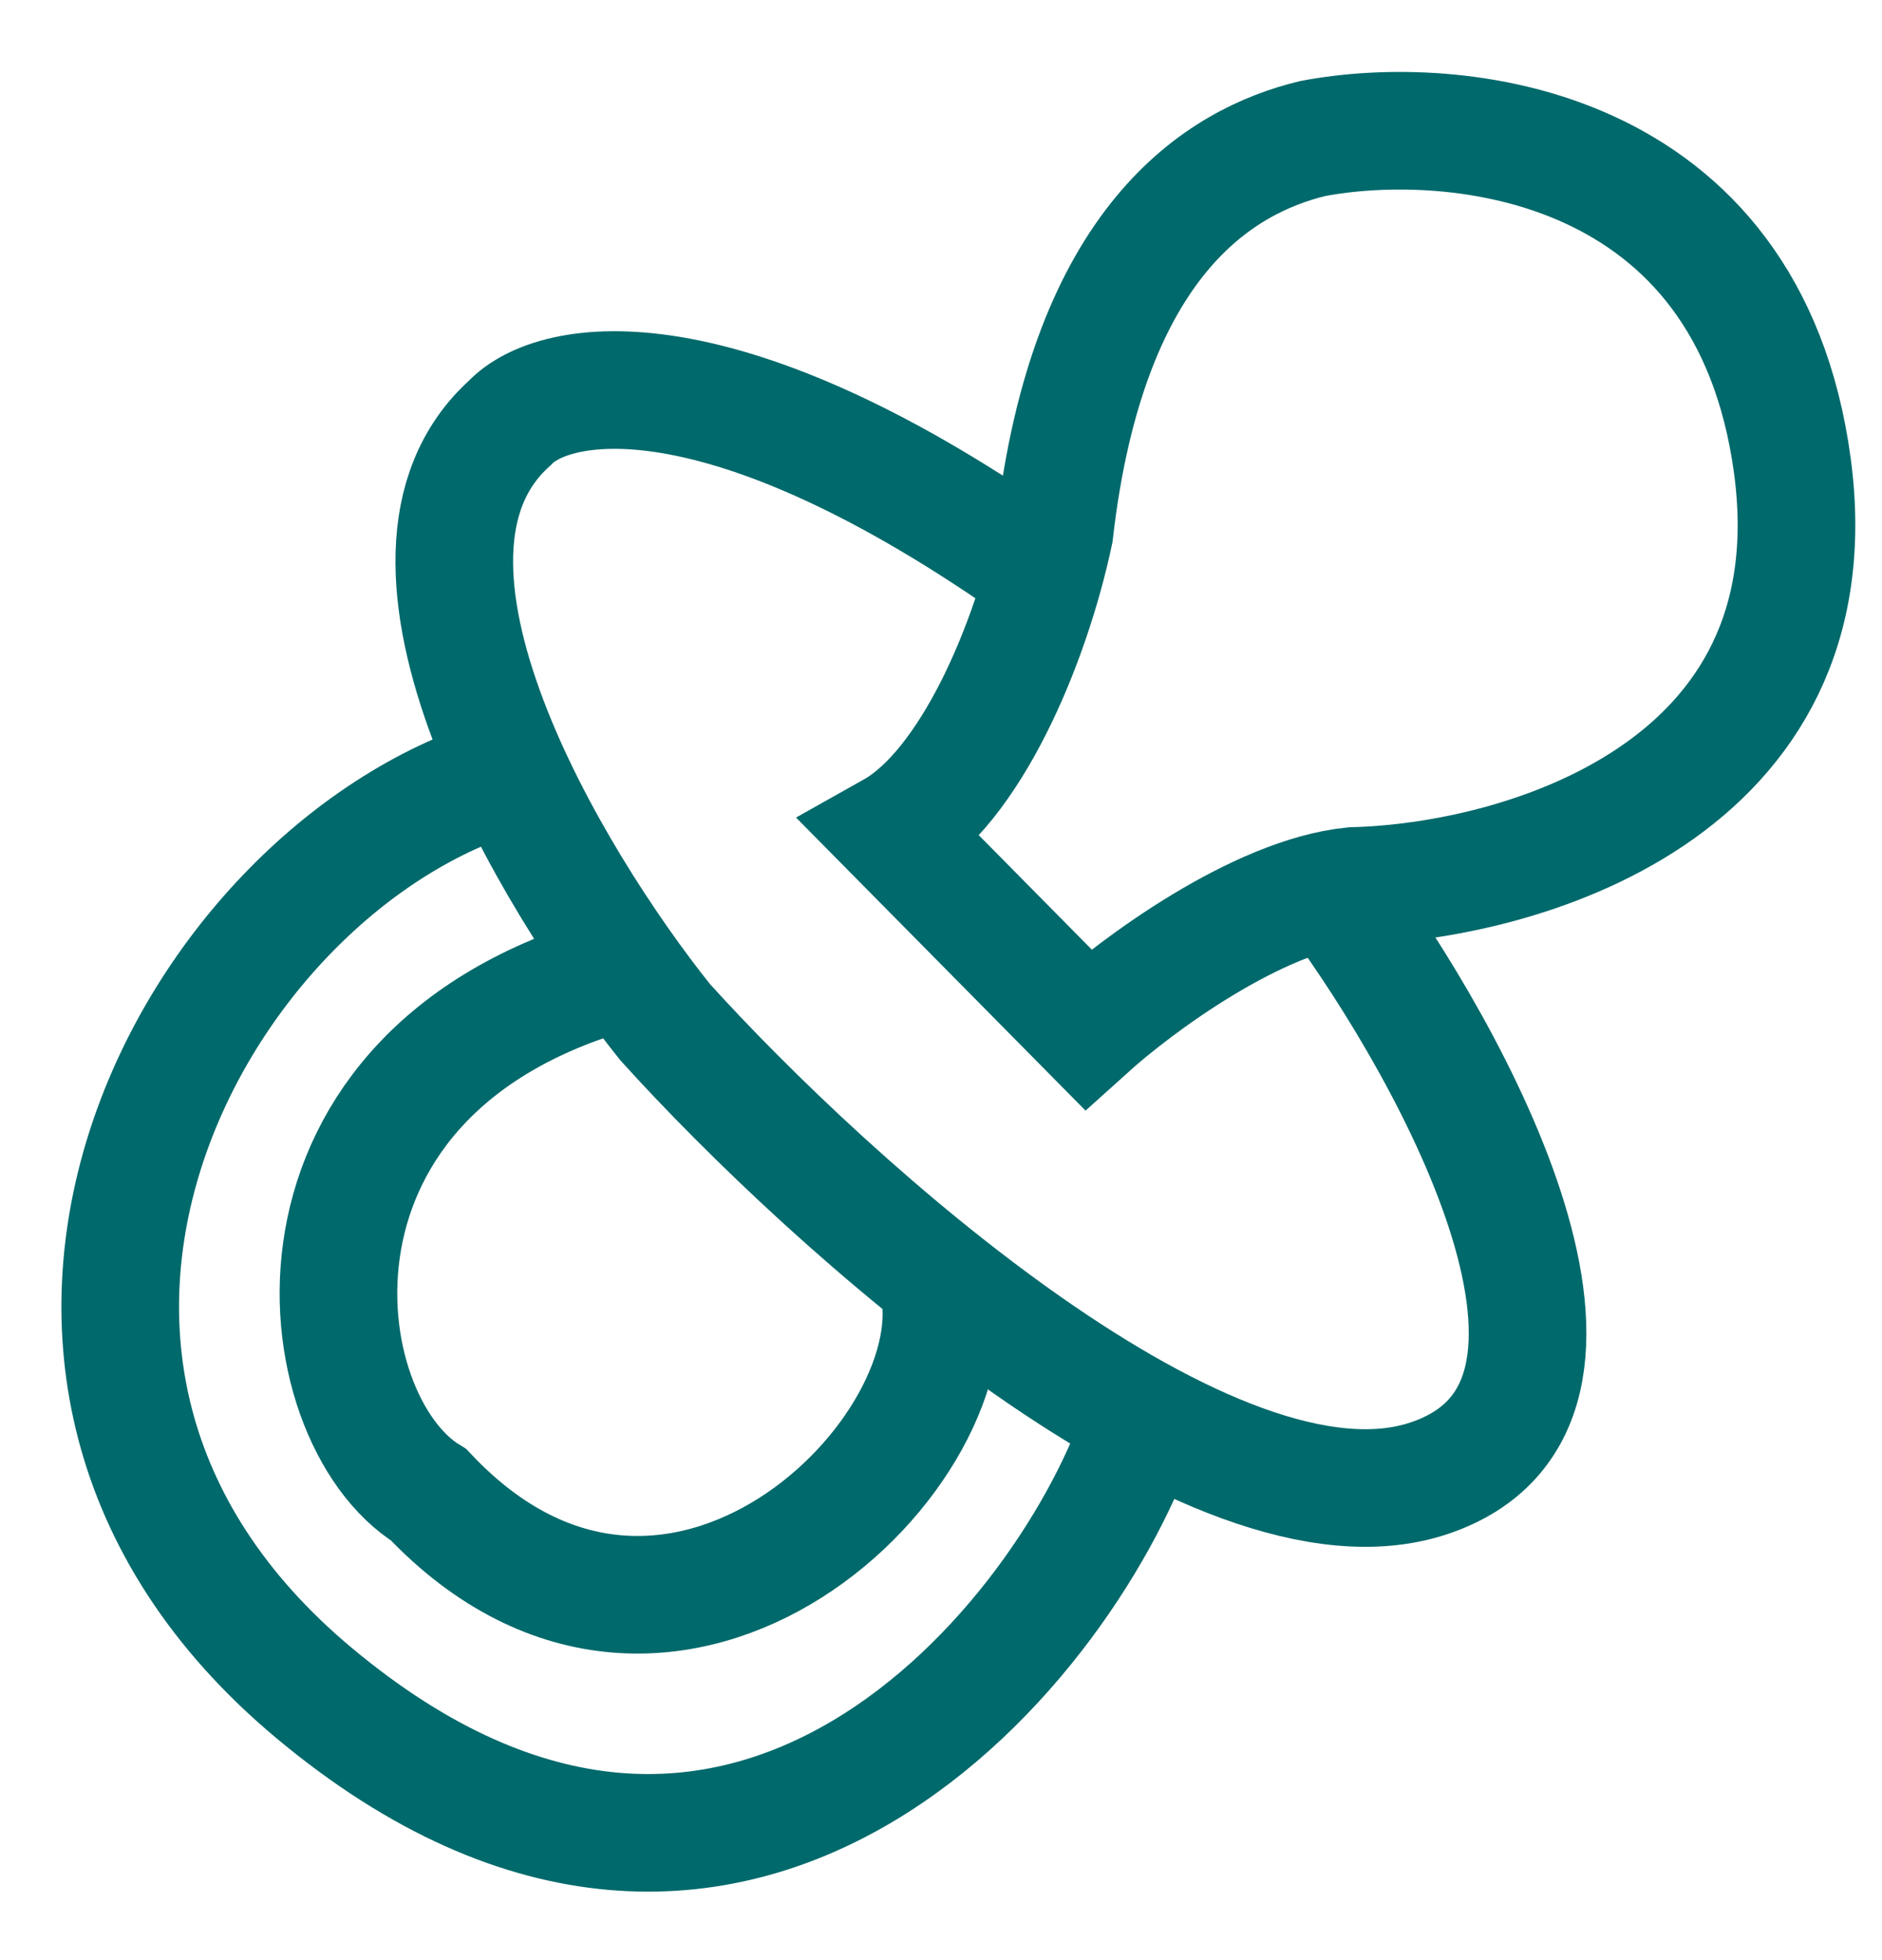
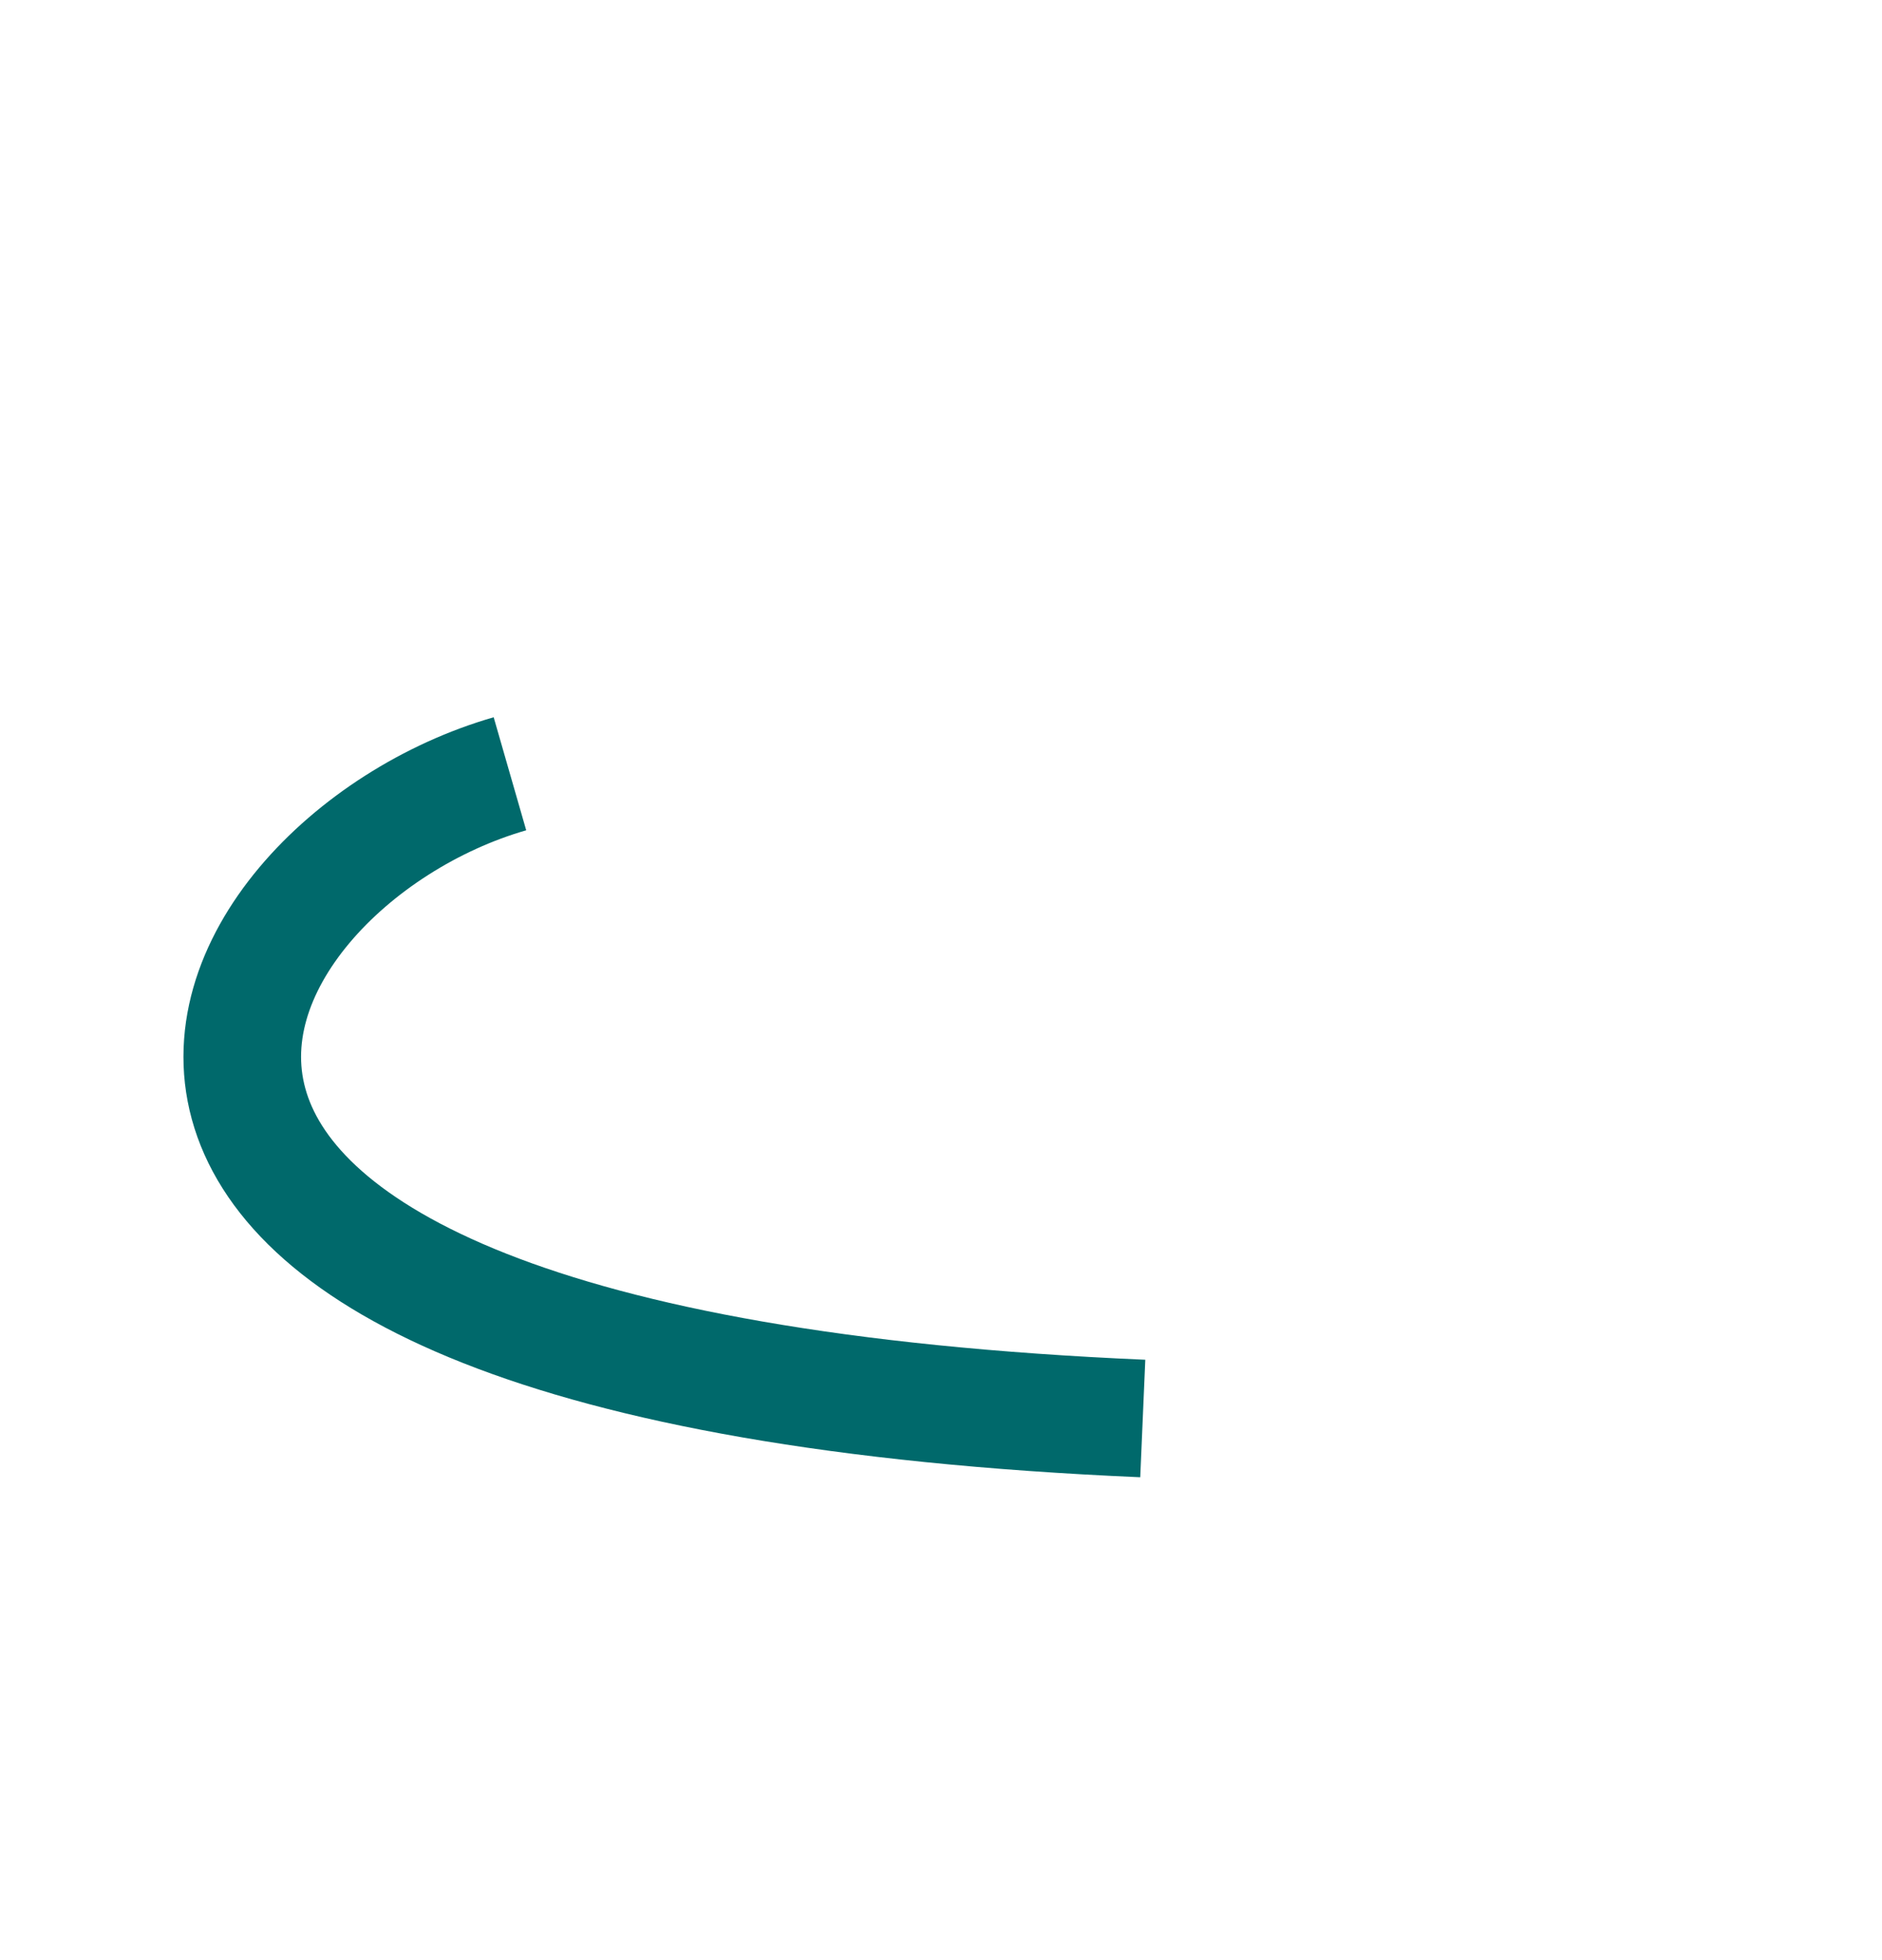
<svg xmlns="http://www.w3.org/2000/svg" width="24" height="25" viewBox="0 0 24 25" fill="none">
-   <path d="M17.009 11.392C18.562 13.493 20.98 17.927 18.227 18.853C15.474 19.779 10.583 15.361 8.482 13.037C7.02 11.21 4.578 7.123 6.503 5.393C7.051 4.814 9.176 4.388 13.294 7.311" stroke="#00696B" stroke-width="1.5" />
-   <path d="M11.954 16.325C12.502 18.488 8.574 22.355 5.467 19.066C3.884 18.095 3.293 13.609 7.995 12.367" stroke="#00696B" stroke-width="1.5" />
-   <path d="M14.573 18.092C13.67 20.893 9.445 26.137 4.006 21.594C-0.989 17.422 2.483 11.026 6.503 9.869" stroke="#00696B" stroke-width="1.5" />
-   <path d="M13.873 13.128L11.376 10.6C12.374 10.04 13.142 8.225 13.446 6.793C13.873 3.048 15.568 2.053 16.735 1.768C18.542 1.423 22.296 1.775 22.857 5.941C23.417 10.107 19.354 11.25 17.253 11.3C16.035 11.422 14.492 12.569 13.873 13.128Z" stroke="#00696B" stroke-width="1.5" />
+   <path d="M14.573 18.092C-0.989 17.422 2.483 11.026 6.503 9.869" stroke="#00696B" stroke-width="1.5" />
</svg>